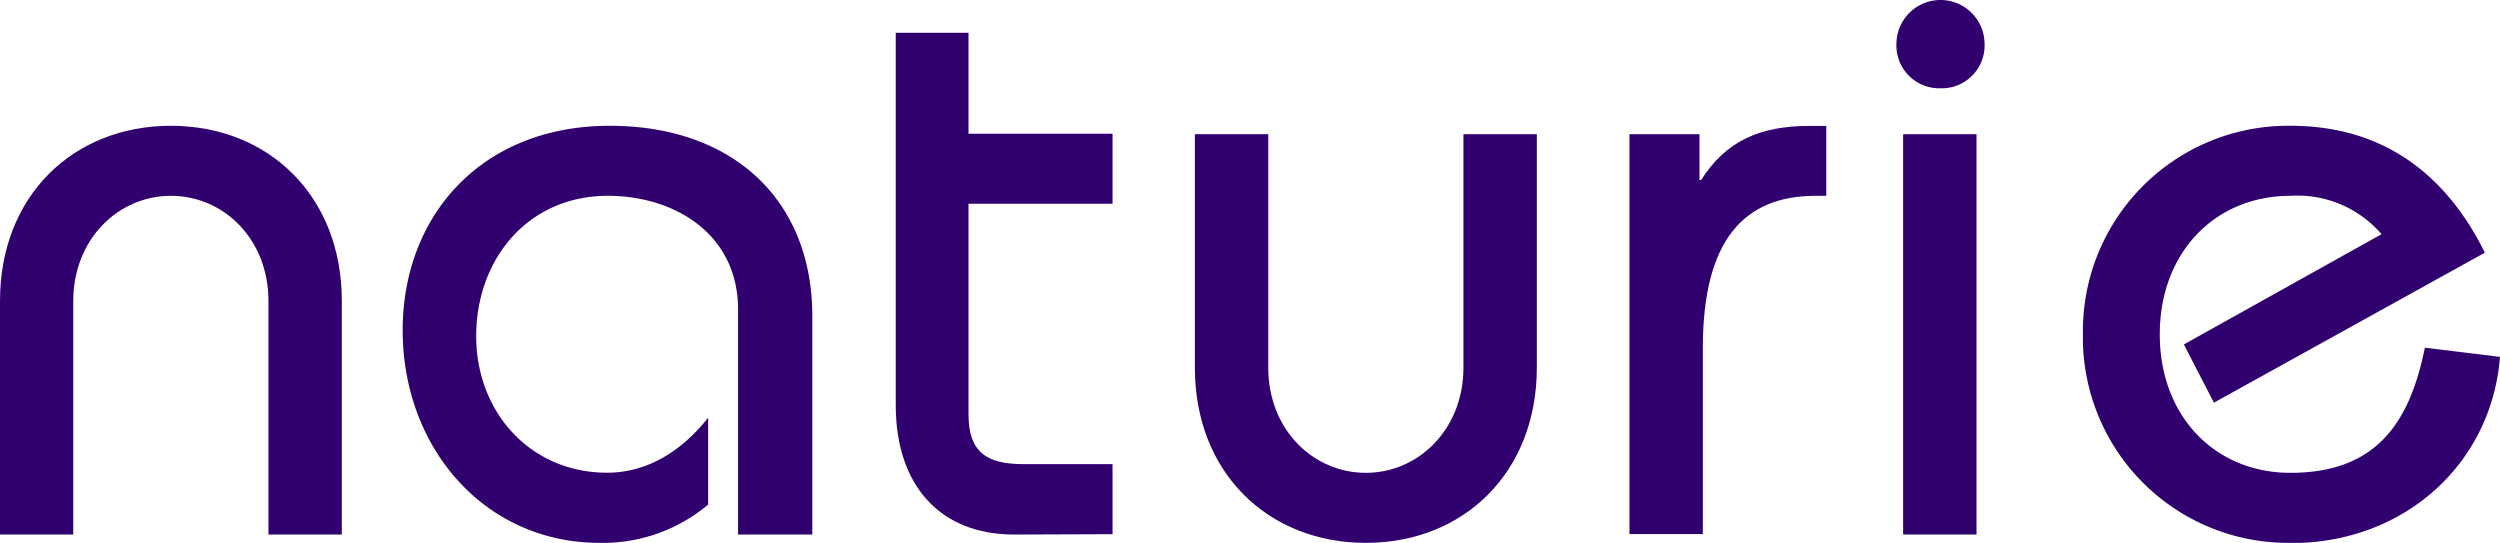
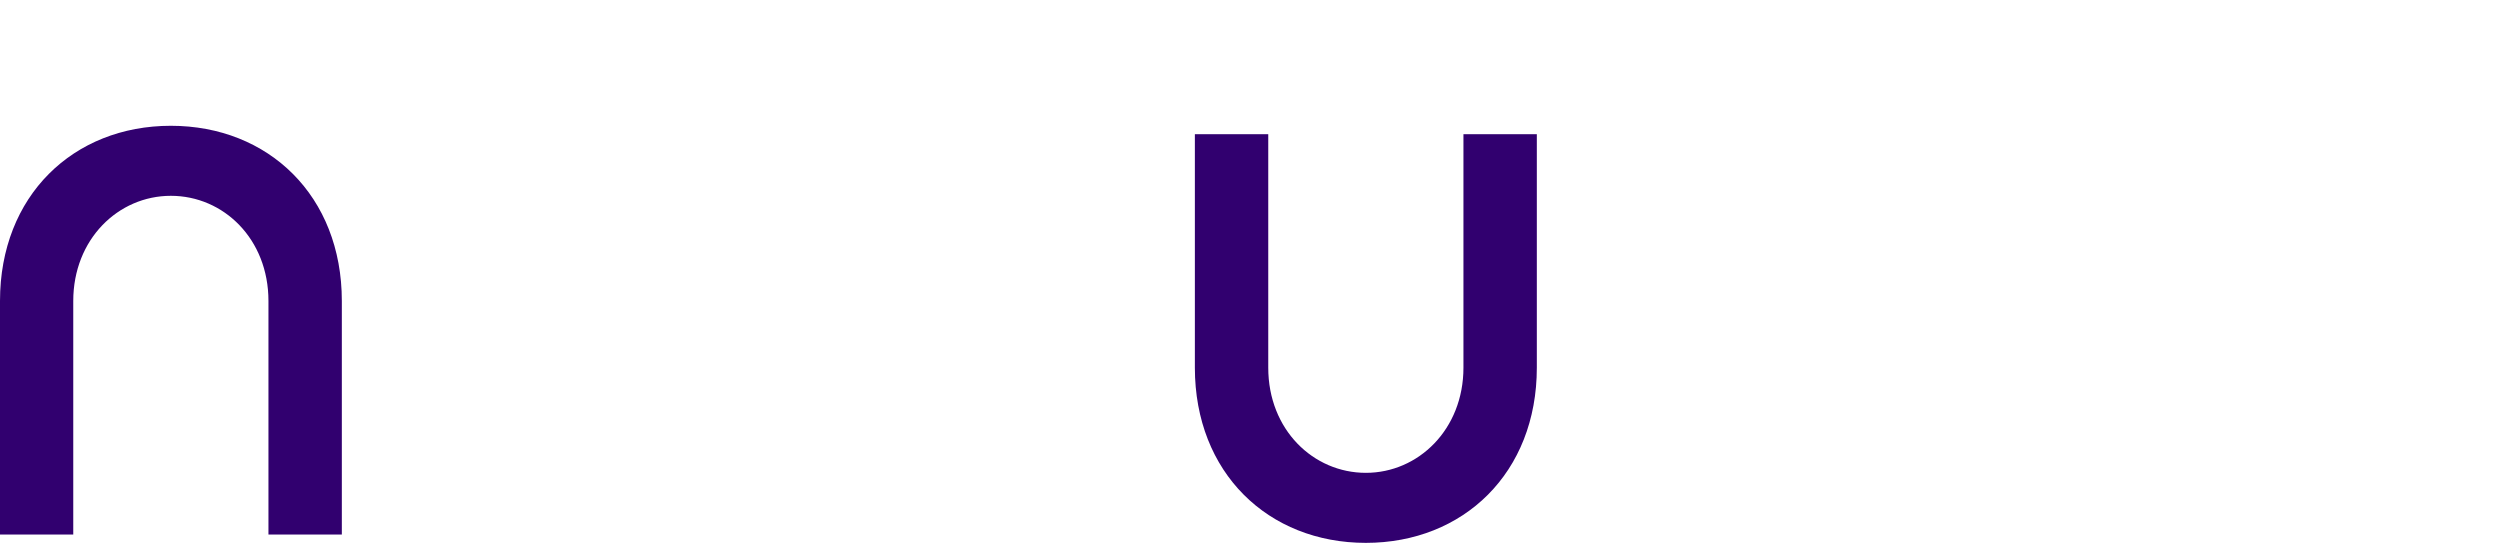
<svg xmlns="http://www.w3.org/2000/svg" viewBox="0 0 201.34 43.72">
  <defs>
    <style>.cls-1{fill:#31006f;}</style>
  </defs>
  <g id="レイヤー_2" data-name="レイヤー 2">
    <g id="レイヤー_1-2" data-name="レイヤー 1">
      <path class="cls-1" d="M21.62,43.05V24.24c0-5-3.62-8.47-7.86-8.47S5.9,19.27,5.9,24.24V43.05H0V24.24c0-8.47,5.9-14.11,13.76-14.11s13.77,5.64,13.77,14.11V43.05Z" />
-       <path class="cls-1" d="M59.44,43.05V24.92c0-6.06-5.1-9.15-10.48-9.15-6.51,0-10.61,5.18-10.61,11.3s4.36,11,10.54,11c3.37,0,6.13-1.88,8.14-4.43v7a13.2,13.2,0,0,1-8.73,3.08c-9.28,0-15.87-7.65-15.87-17.13,0-9.2,6.33-16.46,16.67-16.46,9.95,0,16.32,6,16.32,15.32v17.6Z" />
-       <path class="cls-1" d="M81.67,43.05c-6,0-9.53-4-9.53-10.41v-30H78v8.13H89.6v5.64H78V33.38c0,3,1.41,4,4.44,4H89.6v5.64Z" />
      <path class="cls-1" d="M110,43.72c-7.86,0-13.77-5.64-13.77-14.11V10.81h5.91v18.8c0,5,3.63,8.47,7.86,8.47s7.86-3.5,7.86-8.47V10.81h5.91v18.8c0,8.47-5.91,14.11-13.77,14.11" />
-       <path class="cls-1" d="M146.22,15.77c-5.71,0-9.08,3.5-9.08,12.24v15h-5.91V10.81h5.64V14.5H137c2-3.16,4.77-4.36,8.73-4.36h1.35v5.63Z" />
-       <path class="cls-1" d="M156.27,7.11a3.45,3.45,0,0,1-3.54-3.56,3.55,3.55,0,1,1,7.1,0,3.45,3.45,0,0,1-3.56,3.56m-3,3.7h5.91V43.05h-5.91Z" />
-       <path class="cls-1" d="M184.47,43.72a16.53,16.53,0,0,1-16.72-16.79,16.53,16.53,0,0,1,16.72-16.8c7.54,0,12.58,4,15.65,10.22L178.3,32.43l-2.42-4.69,15.92-8.88a8.94,8.94,0,0,0-7.33-3.09c-6.1,0-10.53,4.58-10.53,11.16s4.43,11.15,10.53,11.15c7,0,9.62-4.16,10.82-10.08l6.05.74c-.67,8.53-7.6,15-16.87,15" />
    </g>
  </g>
</svg>